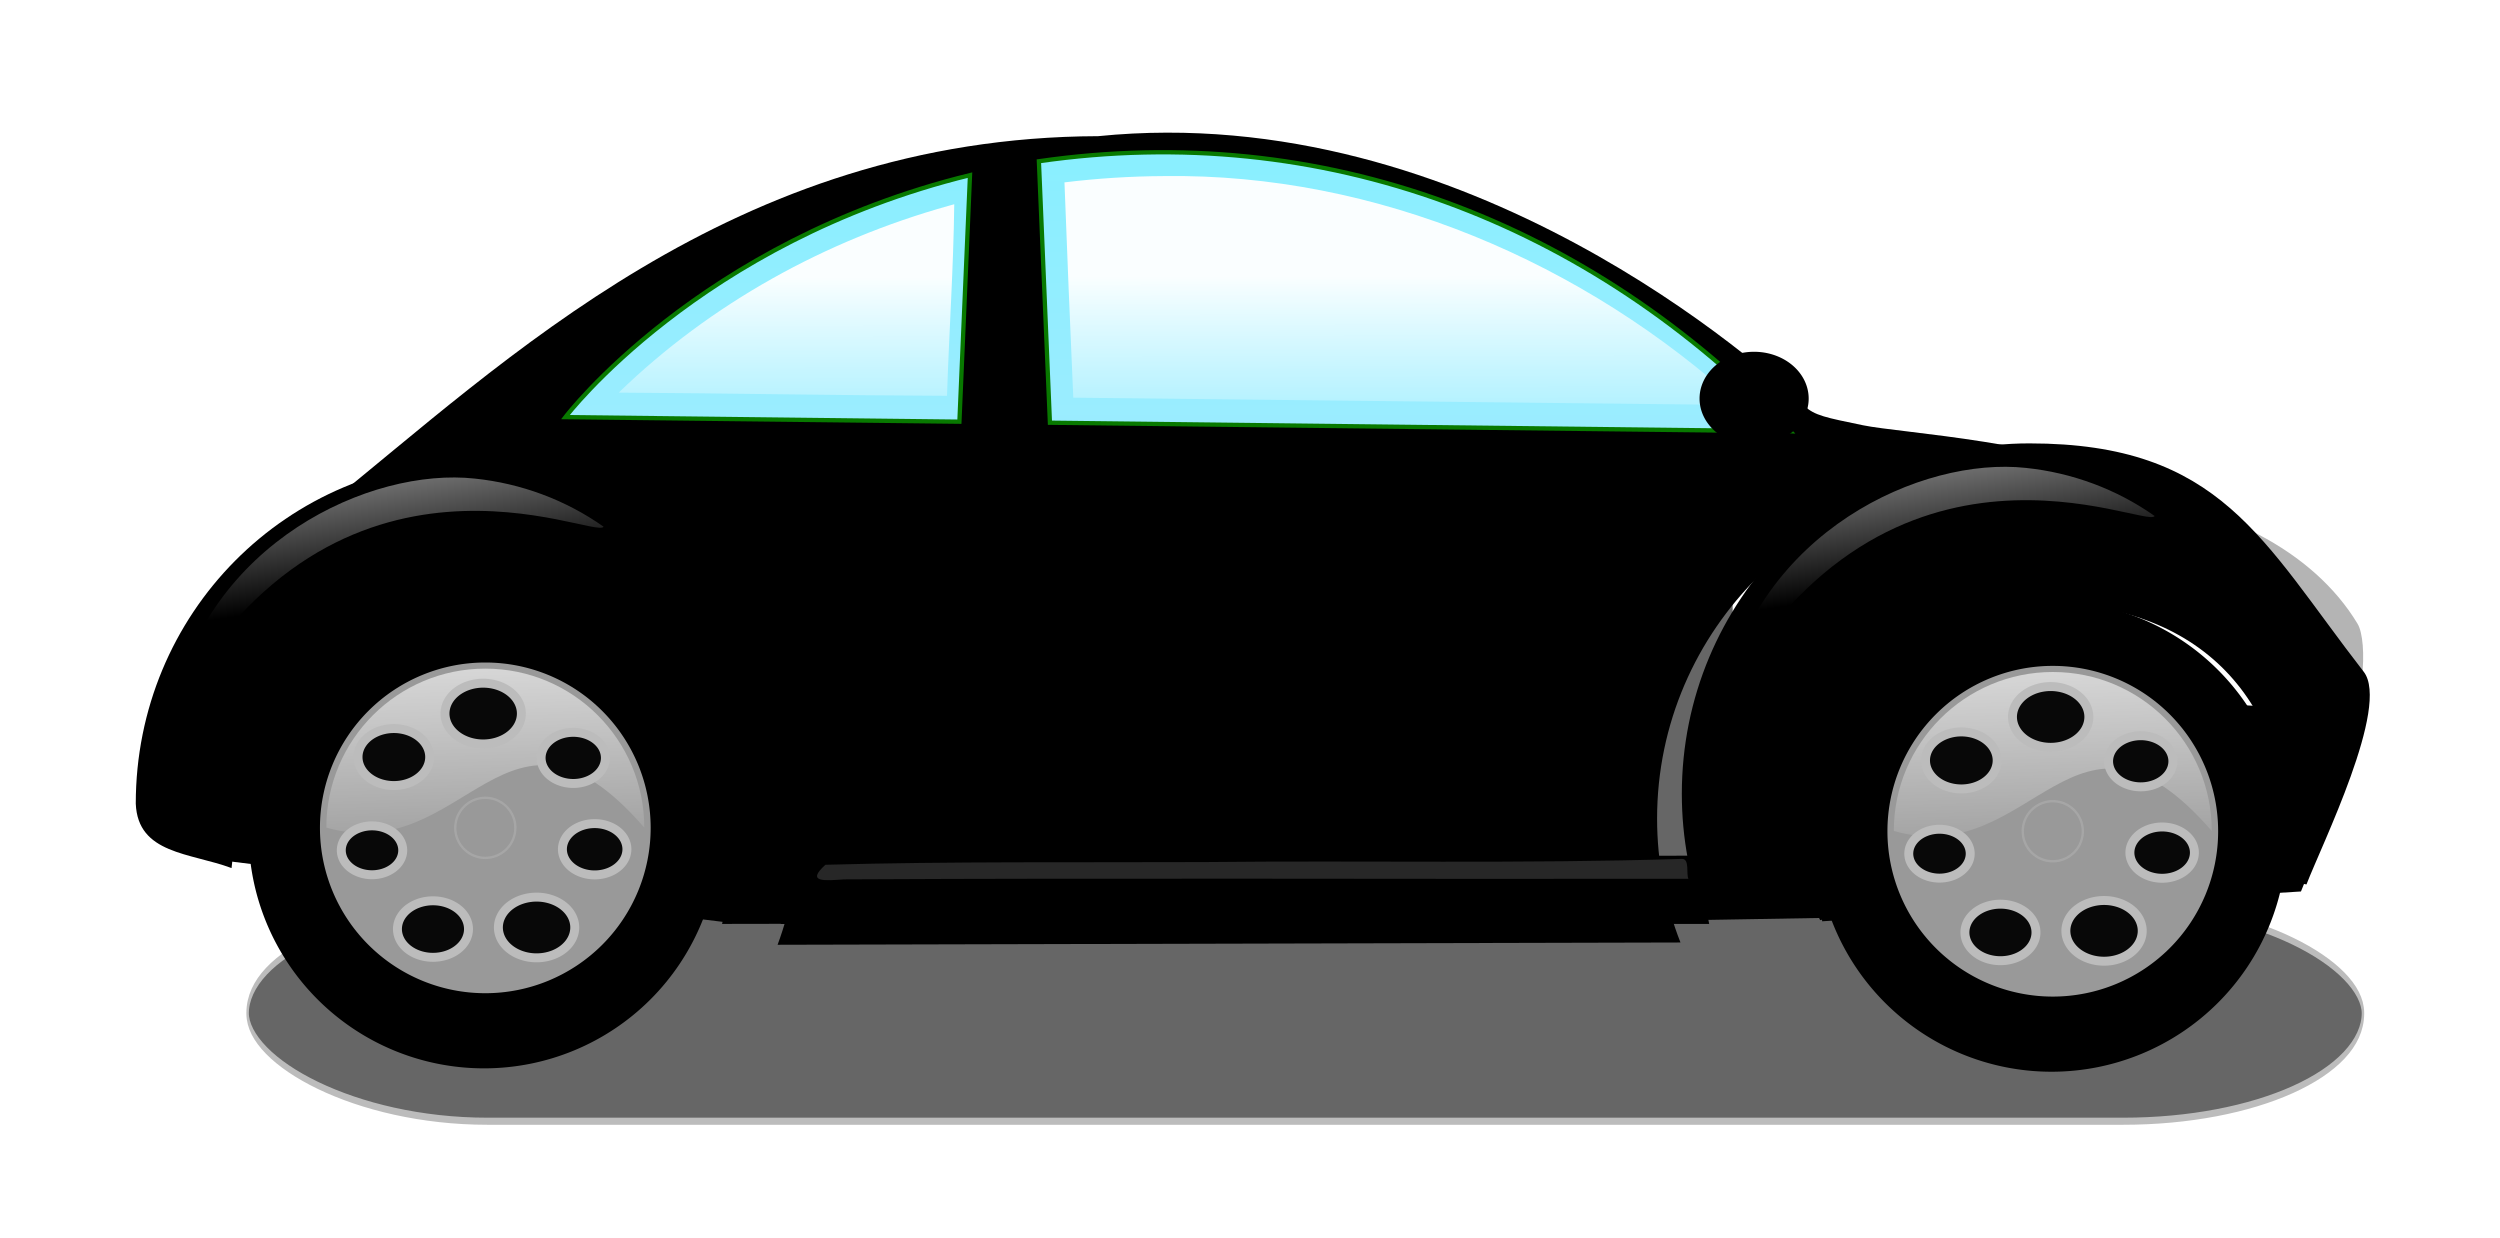
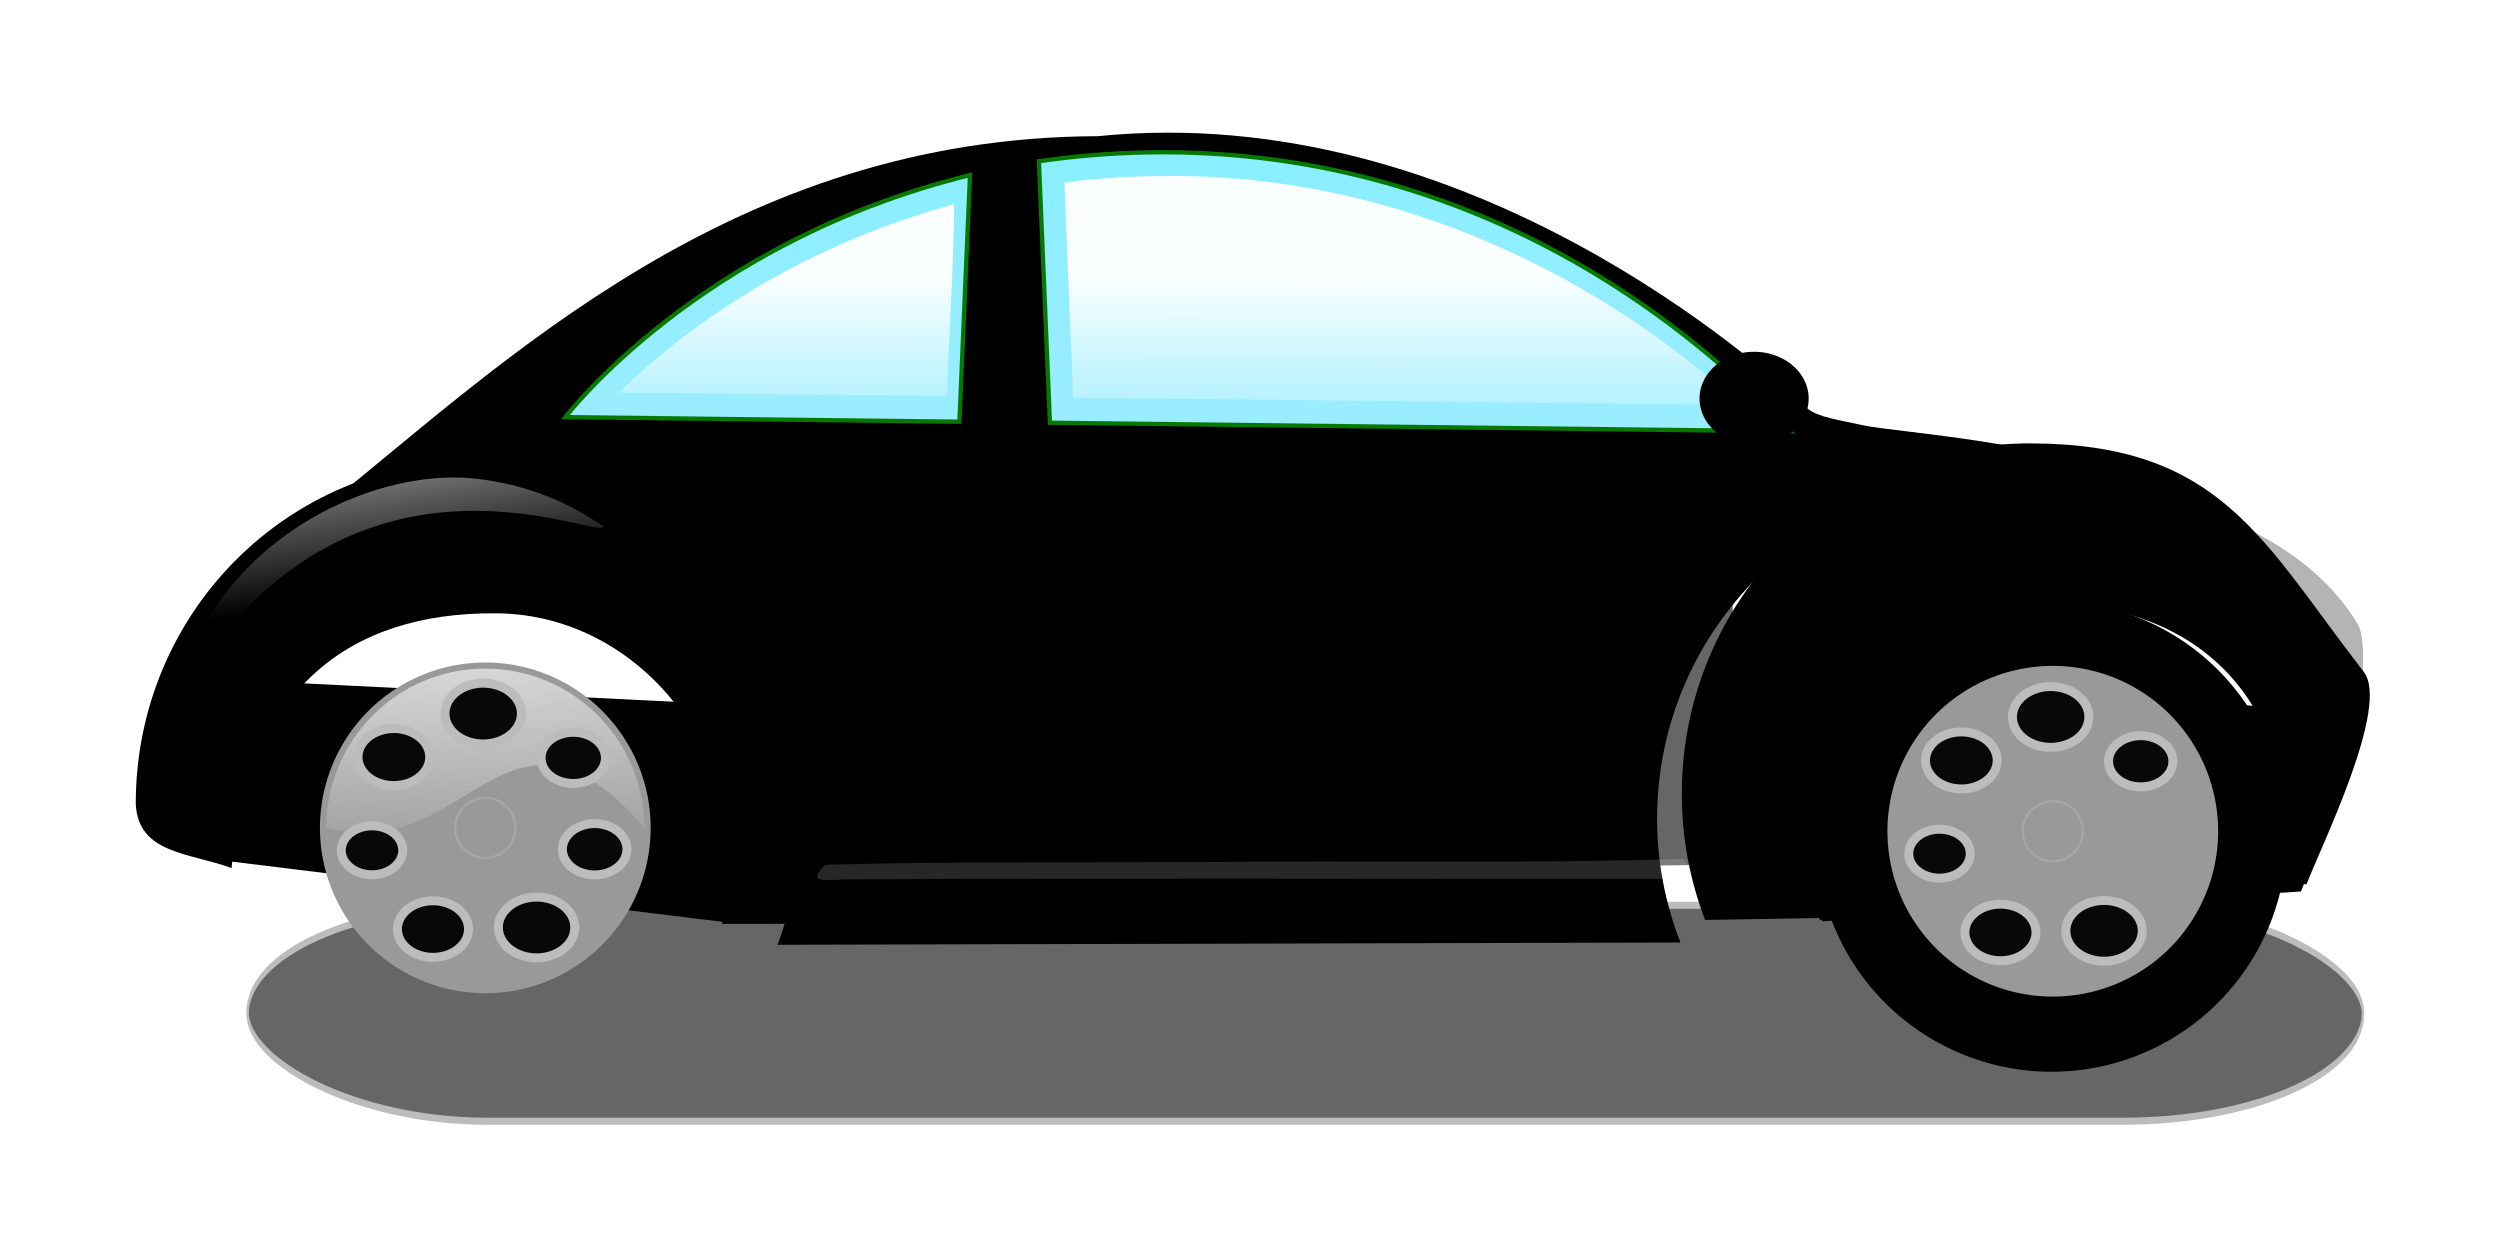
<svg xmlns="http://www.w3.org/2000/svg" xmlns:xlink="http://www.w3.org/1999/xlink" width="597.347" height="295.816">
  <title>orange bug</title>
  <defs>
    <linearGradient id="linearGradient6250">
      <stop offset="0" id="stop6252" stop-color="#bcbcbc" />
      <stop offset="1" id="stop6254" stop-opacity="0" stop-color="#bcbcbc" />
    </linearGradient>
    <linearGradient id="linearGradient5247">
      <stop offset="0" id="stop5249" stop-color="#ffffff" />
      <stop offset="1" id="stop5251" stop-opacity="0" stop-color="#ffffff" />
    </linearGradient>
    <linearGradient id="linearGradient5234">
      <stop offset="0" id="stop5236" stop-color="#000000" />
      <stop id="stop5242" offset="0.813" stop-color="#3c3c3c" />
      <stop offset="1" id="stop5238" stop-color="#000000" />
    </linearGradient>
    <linearGradient id="linearGradient28588">
      <stop offset="0" id="stop28590" stop-color="#ffffff" />
      <stop offset="1" id="stop28592" stop-opacity="0" stop-color="#ffffff" />
    </linearGradient>
    <linearGradient id="linearGradient16120">
      <stop offset="0" id="stop16122" stop-color="#ffffff" />
      <stop offset="1" id="stop16124" stop-opacity="0" stop-color="#ffffff" />
    </linearGradient>
    <linearGradient id="linearGradient14136">
      <stop offset="0" id="stop14138" stop-color="#9eecff" />
      <stop offset="1" id="stop14140" stop-color="#87efff" />
    </linearGradient>
    <linearGradient xlink:href="#linearGradient16120" id="linearGradient24487" x1="0.291" y1="-0.185" x2="0.464" y2="0.617" />
    <linearGradient xlink:href="#linearGradient16120" id="linearGradient24490" x1="0.291" y1="-0.185" x2="0.464" y2="0.617" />
    <linearGradient xlink:href="#linearGradient14136" id="linearGradient24498" x1="0.525" y1="1.138" x2="0.522" y2="0.004" />
    <linearGradient xlink:href="#linearGradient28588" id="linearGradient3252" x1="0.534" y1="0.442" x2="0.542" y2="1.217" />
    <radialGradient xlink:href="#linearGradient5234" id="radialGradient8290" gradientUnits="userSpaceOnUse" cx="173.108" cy="532.029" fx="173.108" fy="532.029" r="61.067" />
    <linearGradient xlink:href="#linearGradient5247" id="linearGradient8292" x1="0.21" y1="-0.636" x2="0.29" y2="1" />
    <linearGradient xlink:href="#linearGradient6250" id="linearGradient8294" x1="0.84" y1="Infinity" x2="0.319" y2="-Infinity" />
    <linearGradient xlink:href="#linearGradient6250" id="linearGradient8304" x1="0.84" y1="Infinity" x2="0.319" y2="-Infinity" />
    <linearGradient xlink:href="#linearGradient6250" id="linearGradient8306" x1="0.84" y1="Infinity" x2="0.319" y2="-Infinity" />
    <radialGradient xlink:href="#linearGradient16120" id="radialGradient8308" gradientUnits="userSpaceOnUse" cx="177.85" cy="532.736" fx="177.85" fy="532.736" r="8.09" />
    <radialGradient xlink:href="#linearGradient5234" id="radialGradient8338" gradientUnits="userSpaceOnUse" cx="173.108" cy="532.029" fx="173.108" fy="532.029" r="61.067" />
    <linearGradient xlink:href="#linearGradient5247" id="linearGradient8340" x1="0.21" y1="-0.636" x2="0.29" y2="1" />
    <linearGradient xlink:href="#linearGradient6250" id="linearGradient8342" x1="0.84" y1="Infinity" x2="0.319" y2="-Infinity" />
    <linearGradient xlink:href="#linearGradient6250" id="linearGradient8352" x1="0.84" y1="Infinity" x2="0.319" y2="-Infinity" />
    <linearGradient xlink:href="#linearGradient6250" id="linearGradient8354" x1="0.84" y1="Infinity" x2="0.319" y2="-Infinity" />
    <radialGradient xlink:href="#linearGradient16120" id="radialGradient8356" gradientUnits="userSpaceOnUse" cx="177.85" cy="532.736" fx="177.85" fy="532.736" r="8.09" />
    <filter x="-0.018" width="1.036" y="-0.487" height="1.975" id="filter13283">
      <feGaussianBlur stdDeviation="4.544" id="feGaussianBlur13285" />
    </filter>
    <linearGradient xlink:href="#linearGradient6250" id="svg_1" x1="0.16" y1="-Infinity" x2="0.681" y2="Infinity" />
    <linearGradient xlink:href="#linearGradient6250" id="svg_2" x1="0.16" y1="-Infinity" x2="0.681" y2="Infinity" />
    <linearGradient xlink:href="#linearGradient6250" id="svg_3" x1="0.16" y1="-Infinity" x2="0.681" y2="Infinity" />
    <linearGradient xlink:href="#linearGradient6250" id="svg_4" x1="0.16" y1="-Infinity" x2="0.681" y2="Infinity" />
    <linearGradient xlink:href="#linearGradient6250" id="svg_5" x1="0.16" y1="-Infinity" x2="0.681" y2="Infinity" />
    <linearGradient xlink:href="#linearGradient6250" id="svg_6" x1="0.16" y1="-Infinity" x2="0.681" y2="Infinity" />
    <linearGradient xlink:href="#linearGradient6250" id="svg_7" x1="0.16" y1="-Infinity" x2="0.681" y2="Infinity" />
    <linearGradient xlink:href="#linearGradient6250" id="svg_8" x1="0.16" y1="-Infinity" x2="0.681" y2="Infinity" />
  </defs>
  <g>
    <title>Layer 1</title>
    <g id="layer1">
      <g id="g2329">
        <rect rx="57.77" ry="9.144" transform="matrix(0.992,0,0,2.822,20.732,-862.742) " y="382.368" x="38.742" height="18.287" width="509.515" id="rect9337" filter="url(#filter13283)" stroke-dashoffset="0" stroke-miterlimit="4" stroke-width="0.6" stroke="#bcbcbc" fill-rule="evenodd" fill="#666666" />
        <path d="m435.35,219.633l114.092,-7.105l3.559,-8.813l-13.954,-34.55l-104.686,-5.552c0.33,18.674 0.659,-21.842 0.989,56.021z" id="path8312" stroke-width="1px" stroke="#000000" fill-rule="evenodd" fill="#000000" />
        <path id="path4342" d="m262.396,32.536c-87.349,0.263 -141.954,54.181 -185.012,88.679c9.409,-3.655 19.658,-5.651 30.376,-5.651c45.854,0 83.07,36.737 83.07,82.016c0,9.892 -1.778,19.38 -5.033,28.164l215.733,-0.545c-3.604,-9.184 -5.587,-19.175 -5.587,-29.612c0,-45.278 37.216,-82.016 83.07,-82.016c16.229,0 31.373,4.609 44.171,12.564c-5.069,-4.402 -9.976,-8.167 -14.14,-10.571c-17.253,-9.963 -54.926,-12.087 -63.898,-13.95c-8.875,-1.843 -11.555,-2.302 -14.05,-4.655c-9.26,-8.735 -80.399,-73.323 -168.701,-64.423z" stroke-width="1px" fill-rule="evenodd" fill="#000000" />
-         <path id="path12136" d="m196.224,205.01l208.919,-0.563l3.247,16.315l-221.909,0l9.742,-15.752z" stroke-dashoffset="0" stroke-miterlimit="4" marker-end="none" marker-mid="none" marker-start="none" stroke-width="1px" fill-rule="evenodd" fill="#000000" />
        <path id="path2371" d="m504.476,117.728c20.916,18.653 39.156,38.854 54.253,60.374c6.336,-8.031 7.105,-24.868 4.585,-29.057c-10.589,-17.596 -32.842,-28.802 -58.837,-31.317z" stroke-width="1.909px" fill-rule="evenodd" fill="#b3b3b3" opacity="0.992" />
        <path id="path16188" d="m397.673,116.596c-0.135,0.071 -0.27,0.142 -0.405,0.213c-13.434,7.126 -25.344,19.954 -36.306,34.051c-0.148,0.365 -1.483,2.036 -2.274,3.132c-0.903,0.754 -1.971,1.759 -3.258,3.104c13.151,2.037 28.33,16.077 32.151,31.902c1.438,5.746 2.02,11.817 1.892,17.855c31.284,-0.034 62.535,-2.256 93.809,-2.937c1.271,-13.875 7.536,-25.994 14.774,-36.043c2.268,-3.326 5.009,-6.19 7.002,-9.766c0.469,-1.087 0.067,-2.463 -0.382,-3.271c0.35,-0.054 -0.033,0.156 -2.981,-0.819c-7.566,-2.353 -15.859,-0.832 -20.058,-11.841c-0.339,-0.889 4.393,11.1 3.74,11.087c-25.372,-0.505 -49.302,-1.224 -71.231,-1.483c-0.111,-0.001 -0.454,-30 -0.66,-37.537c-0.684,-0.048 -4.622,0.903 -5.078,1.023c-0.056,0.71 -0.93,36.201 -1.26,36.179c-12.901,-0.845 -25.812,-0.388 -39.942,-0.389c0.519,-0.63 0.973,-1.386 1.337,-2.307c3.729,-9.45 17.776,-24.18 29.131,-32.152z" stroke-width="1px" fill-rule="evenodd" fill="#000000" opacity="0.6" />
        <path id="path8310" d="m51.504,204.897l121.002,14.845l6.278,-15.416l-14.269,-35.97l-103.308,-5.139l-9.703,41.679z" stroke-width="1px" stroke="#000000" fill-rule="evenodd" fill="#000000" />
        <g transform="matrix(0.921,0,0,0.921,-0.879,-44.496) " id="g8277">
-           <path id="path3292" d="m187.596,264.413a61.067,61.067 0 1 1 -122.134,0a61.067,61.067 0 1 1 122.134,0z" stroke-dashoffset="0" stroke-miterlimit="4" marker-end="none" marker-mid="none" marker-start="none" stroke-width="11.4" fill-rule="evenodd" fill="url(#radialGradient8290)" />
          <path d="m169.758,263.087a42.898,42.898 0 1 1 -85.797,0a42.898,42.898 0 1 1 85.797,0z" id="path3294" stroke-dashoffset="0" stroke-miterlimit="4" marker-end="none" marker-mid="none" marker-start="none" stroke-width="11.4" fill-rule="evenodd" fill="#999999" />
          <path d="m168.101,263.019c-35.795,-41.178 -46.059,10.369 -82.482,0c0,-22.765 18.476,-41.241 41.241,-41.241c22.765,0 41.241,18.476 41.241,41.241z" id="path5244" stroke-dashoffset="0" stroke-miterlimit="4" marker-end="none" marker-mid="none" marker-start="none" stroke-width="11.4" fill-rule="evenodd" fill="url(#linearGradient8292)" />
          <path d="m108.034,251.001a4.898,3.896 0 1 1 -9.797,-12.565a4.898,3.896 0 1 1 9.797,12.565z" id="path6262" stroke-dashoffset="0" stroke-miterlimit="4" marker-end="none" marker-mid="none" marker-start="none" stroke-width="2.321" stroke="url(#linearGradient8294)" fill-rule="evenodd" fill="#080808" />
          <path id="path6266" d="m124.395,241.17a-1.916,-1.524 0 1 1 3.831,-15.465a-1.916,-1.524 0 1 1 -3.831,15.465z" stroke-dashoffset="0" stroke-miterlimit="4" marker-end="none" marker-mid="none" marker-start="none" stroke-width="2.321" stroke="url(#svg_8)" fill-rule="evenodd" fill="#080808" />
          <path d="m142.4,248.175a-7.279,-5.79 0 1 1 14.558,-6.475a-7.279,-5.79 0 1 1 -14.558,6.475z" id="path6270" stroke-dashoffset="0" stroke-miterlimit="4" marker-end="none" marker-mid="none" marker-start="none" stroke-width="2.321" stroke="url(#svg_7)" fill-rule="evenodd" fill="#080808" />
          <path id="path6274" d="m148.005,265.291a-7.229,-5.75 0 1 1 14.457,6.696a-7.229,-5.75 0 1 1 -14.457,-6.696z" stroke-dashoffset="0" stroke-miterlimit="4" marker-end="none" marker-mid="none" marker-start="none" stroke-width="2.321" stroke="url(#svg_6)" fill-rule="evenodd" fill="#080808" />
          <path d="m138.183,281.215a-1.978,-1.573 0 1 1 3.956,15.434a-1.978,-1.573 0 1 1 -3.956,-15.434z" id="path6278" stroke-dashoffset="0" stroke-miterlimit="4" marker-end="none" marker-mid="none" marker-start="none" stroke-width="2.321" stroke="url(#svg_5)" fill-rule="evenodd" fill="#080808" />
          <path id="path6282" d="m118.426,283.259a5.142,4.091 0 1 1 -10.285,12.168a5.142,4.091 0 1 1 10.285,-12.168z" stroke-dashoffset="0" stroke-miterlimit="4" marker-end="none" marker-mid="none" marker-start="none" stroke-width="2.321" stroke="url(#linearGradient8304)" fill-rule="evenodd" fill="#080808" />
          <path id="path6288" d="m105.429,269.218a7.96,6.332 0 1 1 -15.921,-0.61a7.96,6.332 0 1 1 15.921,0.61z" stroke-dashoffset="0" stroke-miterlimit="4" marker-end="none" marker-mid="none" marker-start="none" stroke-width="2.321" stroke="url(#linearGradient8306)" fill-rule="evenodd" fill="#080808" />
          <path id="path6329" d="m134.65,263.087a7.79,7.79 0 1 1 -15.581,0a7.79,7.79 0 1 1 15.581,0z" stroke-dashoffset="0" stroke-miterlimit="4" marker-end="none" marker-mid="none" marker-start="none" stroke-width="0.6" stroke="#bcbcbc" fill-rule="evenodd" fill="url(#radialGradient8308)" opacity="0.377" />
        </g>
        <path id="path2378" d="m114.232,109.987c-45.854,0 -81.792,36.753 -81.792,82.031c0.487,12.077 12.985,11.709 22.887,15.398c3.869,-42.183 27.492,-61.192 63.335,-60.872c36.698,0.32 63.468,38.271 53.863,74.217l19.129,-0.035c3.592,-9.171 5.633,-18.289 5.633,-28.707c0,-45.278 -37.201,-82.031 -83.055,-82.031z" stroke-dashoffset="0" stroke-miterlimit="4" marker-end="none" marker-mid="none" marker-start="none" stroke-width="2.9" fill-rule="nonzero" fill="#000000" />
        <g id="g8314" transform="matrix(0.921,0,0,0.921,373.653,-43.689) ">
          <path d="m187.596,264.413a61.067,61.067 0 1 1 -122.134,0a61.067,61.067 0 1 1 122.134,0z" id="path8316" stroke-dashoffset="0" stroke-miterlimit="4" marker-end="none" marker-mid="none" marker-start="none" stroke-width="11.4" fill-rule="evenodd" fill="url(#radialGradient8338)" />
          <path id="path8318" d="m169.758,263.087a42.898,42.898 0 1 1 -85.797,0a42.898,42.898 0 1 1 85.797,0z" stroke-dashoffset="0" stroke-miterlimit="4" marker-end="none" marker-mid="none" marker-start="none" stroke-width="11.4" fill-rule="evenodd" fill="#999999" />
-           <path id="path8320" d="m168.101,263.019c-35.795,-41.178 -46.059,10.369 -82.482,0c0,-22.765 18.476,-41.241 41.241,-41.241c22.765,0 41.241,18.476 41.241,41.241z" stroke-dashoffset="0" stroke-miterlimit="4" marker-end="none" marker-mid="none" marker-start="none" stroke-width="11.4" fill-rule="evenodd" fill="url(#linearGradient8340)" />
          <path id="path8322" d="m108.034,251.001a4.898,3.896 0 1 1 -9.797,-12.565a4.898,3.896 0 1 1 9.797,12.565z" stroke-dashoffset="0" stroke-miterlimit="4" marker-end="none" marker-mid="none" marker-start="none" stroke-width="2.321" stroke="url(#linearGradient8342)" fill-rule="evenodd" fill="#080808" />
          <path d="m124.395,241.17a-1.916,-1.524 0 1 1 3.831,-15.465a-1.916,-1.524 0 1 1 -3.831,15.465z" id="path8324" stroke-dashoffset="0" stroke-miterlimit="4" marker-end="none" marker-mid="none" marker-start="none" stroke-width="2.321" stroke="url(#svg_4)" fill-rule="evenodd" fill="#080808" />
          <path id="path8326" d="m142.4,248.175a-7.279,-5.79 0 1 1 14.558,-6.475a-7.279,-5.79 0 1 1 -14.558,6.475z" stroke-dashoffset="0" stroke-miterlimit="4" marker-end="none" marker-mid="none" marker-start="none" stroke-width="2.321" stroke="url(#svg_3)" fill-rule="evenodd" fill="#080808" />
-           <path d="m148.005,265.291a-7.229,-5.75 0 1 1 14.457,6.696a-7.229,-5.75 0 1 1 -14.457,-6.696z" id="path8328" stroke-dashoffset="0" stroke-miterlimit="4" marker-end="none" marker-mid="none" marker-start="none" stroke-width="2.321" stroke="url(#svg_2)" fill-rule="evenodd" fill="#080808" />
          <path id="path8330" d="m138.183,281.215a-1.978,-1.573 0 1 1 3.956,15.434a-1.978,-1.573 0 1 1 -3.956,-15.434z" stroke-dashoffset="0" stroke-miterlimit="4" marker-end="none" marker-mid="none" marker-start="none" stroke-width="2.321" stroke="url(#svg_1)" fill-rule="evenodd" fill="#080808" />
          <path d="m118.426,283.259a5.142,4.091 0 1 1 -10.285,12.168a5.142,4.091 0 1 1 10.285,-12.168z" id="path8332" stroke-dashoffset="0" stroke-miterlimit="4" marker-end="none" marker-mid="none" marker-start="none" stroke-width="2.321" stroke="url(#linearGradient8352)" fill-rule="evenodd" fill="#080808" />
          <path d="m105.429,269.218a7.96,6.332 0 1 1 -15.921,-0.61a7.96,6.332 0 1 1 15.921,0.61z" id="path8334" stroke-dashoffset="0" stroke-miterlimit="4" marker-end="none" marker-mid="none" marker-start="none" stroke-width="2.321" stroke="url(#linearGradient8354)" fill-rule="evenodd" fill="#080808" />
          <path d="m134.65,263.087a7.79,7.79 0 1 1 -15.581,0a7.79,7.79 0 1 1 15.581,0z" id="path8336" stroke-dashoffset="0" stroke-miterlimit="4" marker-end="none" marker-mid="none" marker-start="none" stroke-width="0.6" stroke="#bcbcbc" fill-rule="evenodd" fill="url(#radialGradient8356)" opacity="0.377" />
        </g>
        <path d="m484.909,105.942c45.854,0 55.593,23.273 79.875,54.568c6.369,8.209 -10.083,41.453 -13.675,50.812l-3.953,-0.693c2.167,-41.411 -19.438,-65.132 -56.284,-66.537c-27.544,0.106 -61.494,20.967 -54.08,75.211l-29.381,0.509c-3.592,-9.359 -5.557,-19.524 -5.557,-30.155c0,-46.207 37.201,-83.714 83.055,-83.714z" id="path3357" stroke-dashoffset="0" stroke-miterlimit="4" marker-end="none" marker-mid="none" marker-start="none" stroke-width="2.9" fill-rule="nonzero" fill="#000000" />
        <path id="path4328" d="m248.231,38.528l2.636,62.477l176.894,2.055c-48.141,-50.344 -111.827,-74.313 -179.53,-64.532zm-16.461,3.316c-64.868,15.908 -96.67,57.822 -96.67,57.822l94.139,1.09l2.531,-58.912z" stroke-miterlimit="4" stroke-width="1.026" stroke="#087900" fill-rule="evenodd" fill="url(#linearGradient24498)" />
        <path id="path16269" d="m278.108,42.074c-7.942,0.041 -15.882,0.542 -23.766,1.504c0.646,17.15 1.347,34.299 2.106,51.445c53.149,0.61 106.298,1.178 159.447,1.764c-37.388,-34.151 -86.977,-55.419 -137.786,-54.713zm-51.522,7.124c-29.29,8.2 -56.802,23.323 -78.747,44.614c26.147,0.145 52.291,0.671 78.439,0.761c0.493,-15.261 1.544,-30.502 1.729,-45.773c-0.474,0.133 -0.947,0.265 -1.421,0.398z" stroke-miterlimit="4" stroke-width="2.1" fill-rule="evenodd" fill="url(#linearGradient3252)" opacity="0.958" />
        <path d="m432.163,95.234a13.036,11.179 0 1 1 -26.073,0a13.036,11.179 0 1 1 26.073,0z" id="path4334" stroke-dashoffset="0" stroke-miterlimit="4" marker-end="none" marker-mid="none" marker-start="none" stroke-width="2.9" fill-rule="nonzero" fill="#000000" />
        <path id="path15113" d="m113.486,114.357c-24.949,-2.738 -64.169,15.236 -72.433,55.443c39.708,-71.289 101.348,-40.654 103.164,-43.955c-9.146,-6.444 -19.784,-10.347 -30.731,-11.488z" stroke-dashoffset="0" stroke-miterlimit="4" marker-end="none" marker-mid="none" marker-start="none" stroke-width="2.9" fill-rule="nonzero" fill="url(#linearGradient24490)" opacity="0.969" />
-         <path d="m484.1,111.806c-24.949,-2.738 -64.169,15.236 -72.433,55.443c39.708,-71.289 101.348,-40.654 103.164,-43.955c-9.146,-6.444 -19.784,-10.347 -30.731,-11.488z" id="path16128" stroke-dashoffset="0" stroke-miterlimit="4" marker-end="none" marker-mid="none" marker-start="none" stroke-width="2.9" fill-rule="nonzero" fill="url(#linearGradient24487)" opacity="0.969" />
        <path id="path8360" d="m401.89,205.222c-38.053,1.196 -76.146,0.345 -114.216,0.76c-30.112,0.126 -60.528,-0.187 -90.451,0.646c-4.771,4.315 -0.091,3.794 4.478,3.489c67.241,-0.364 134.483,-0.02 201.725,-0.144c-0.575,-1.133 0.348,-4.784 -1.535,-4.752z" stroke-dashoffset="0" stroke-miterlimit="4" marker-end="none" marker-mid="none" marker-start="none" stroke-width="1px" fill-rule="evenodd" fill="#ffffff" opacity="0.155" />
      </g>
    </g>
  </g>
</svg>